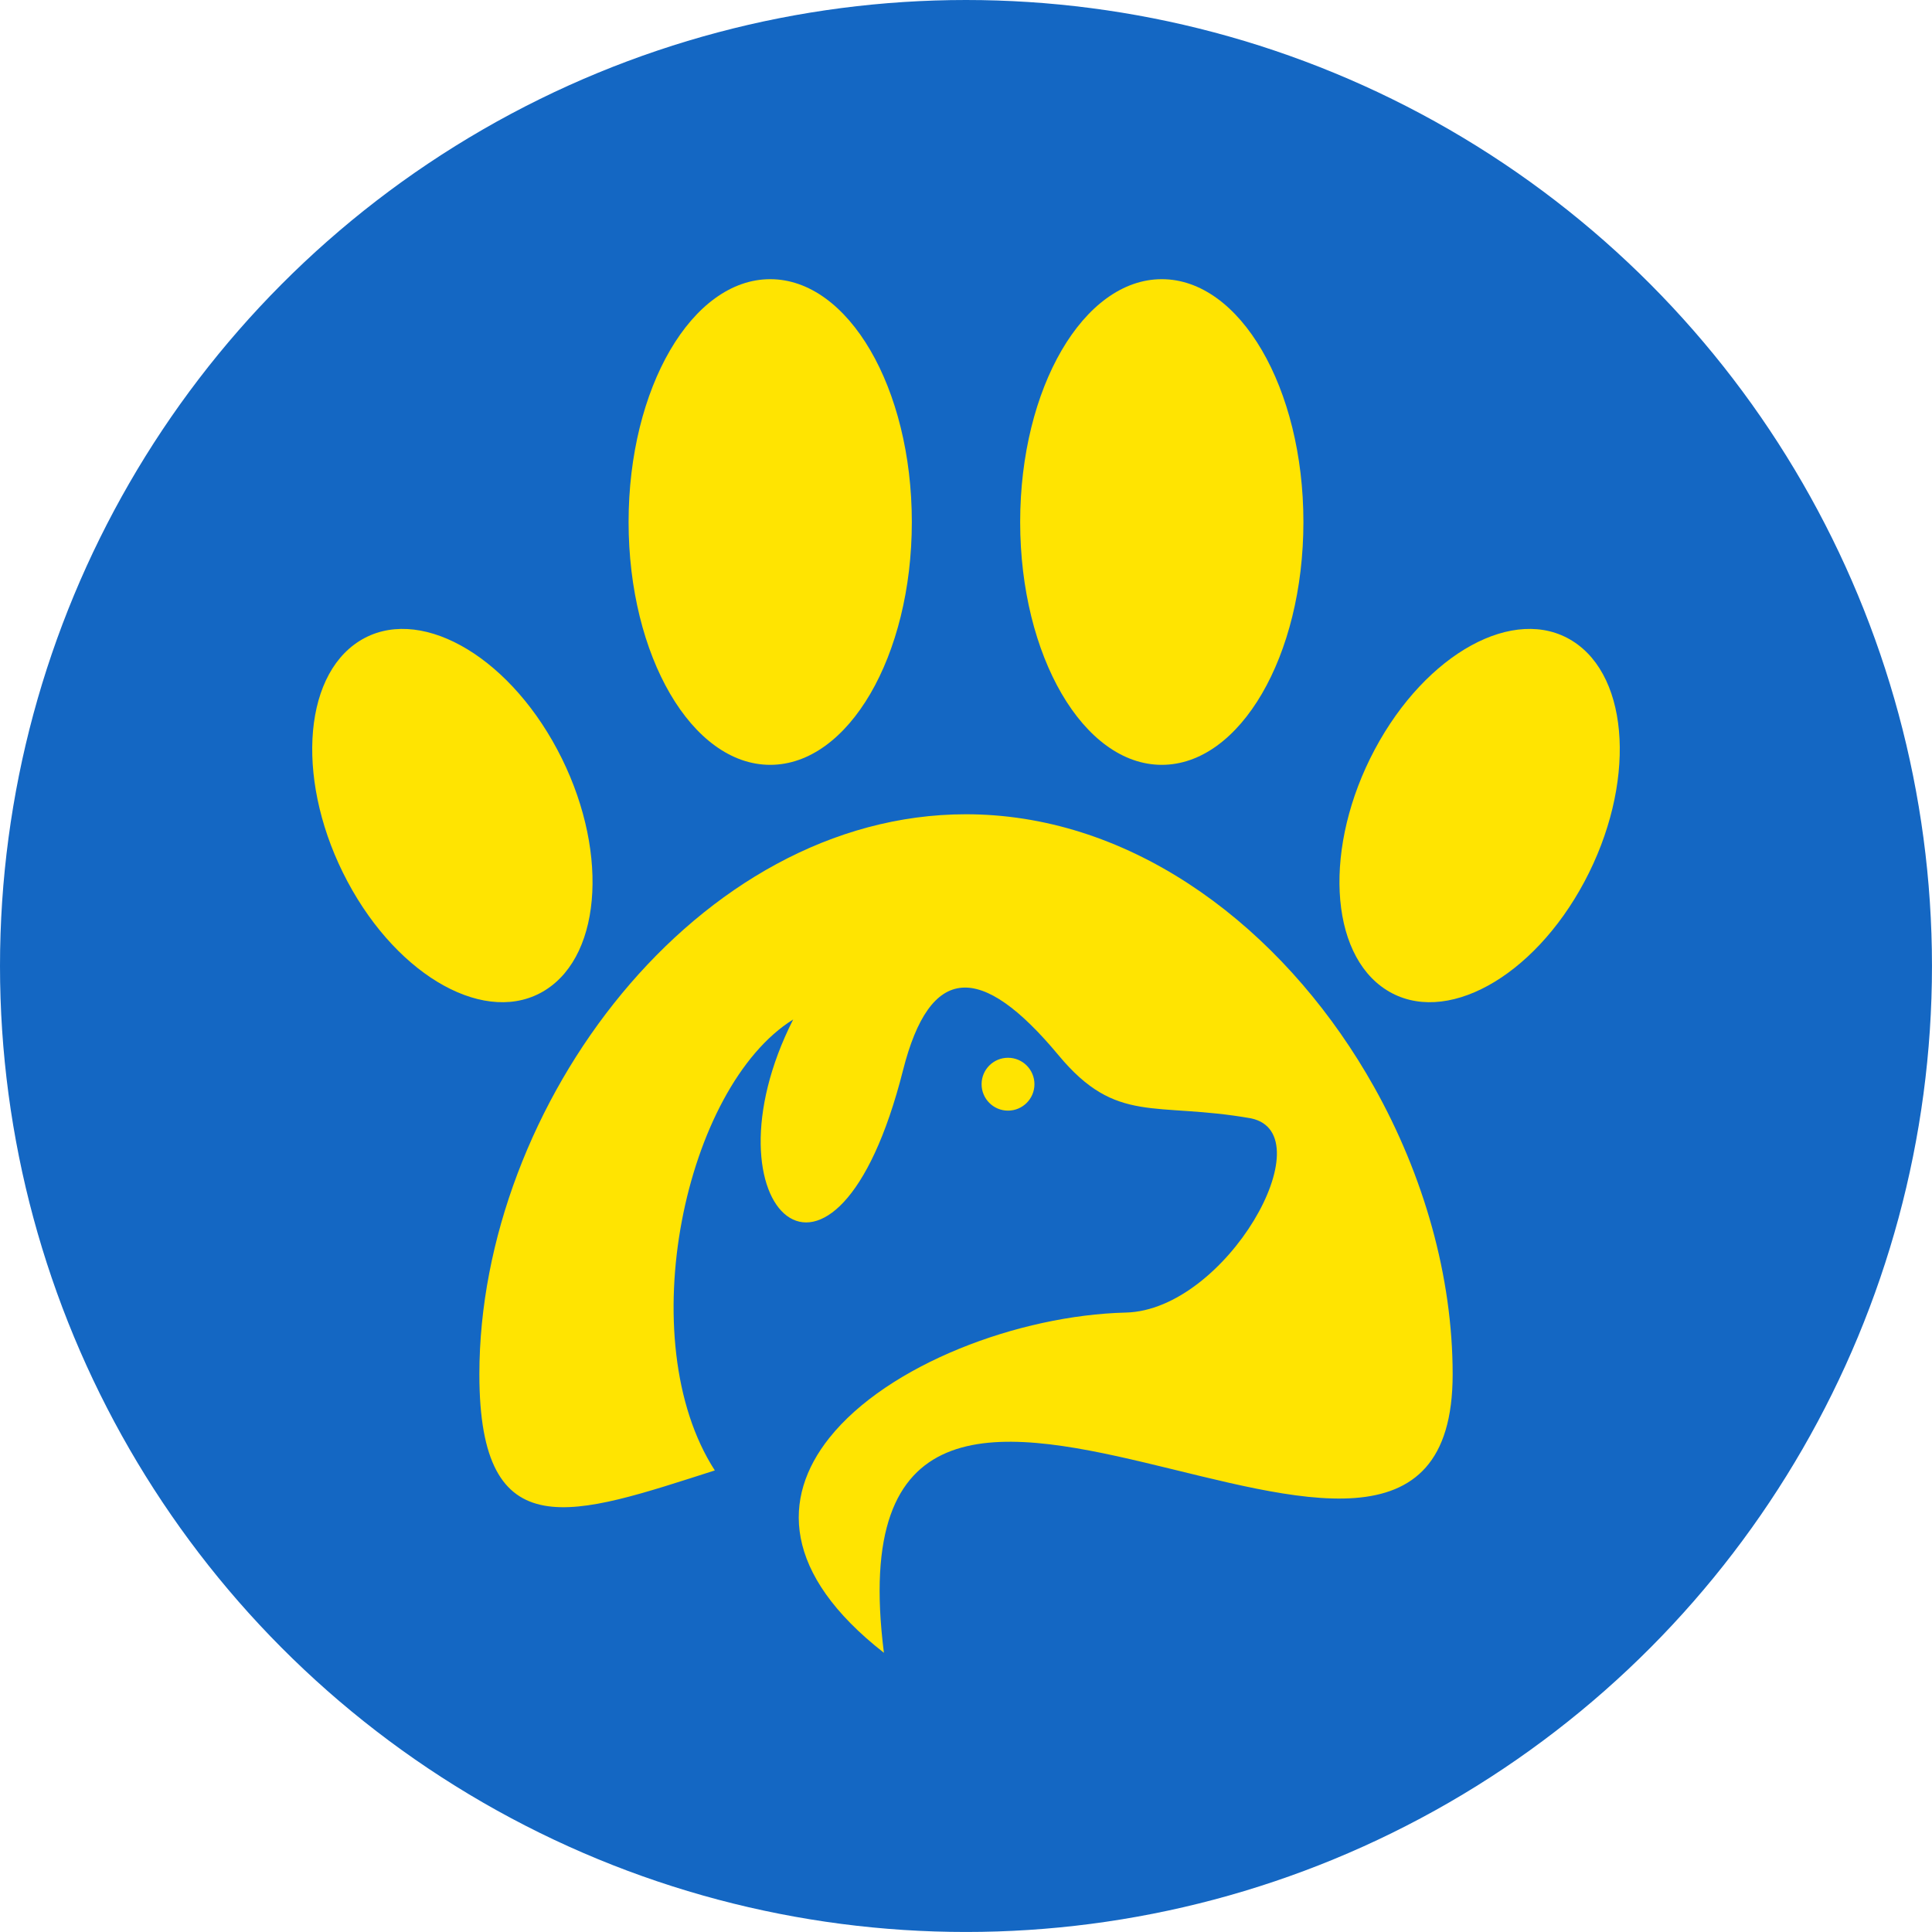
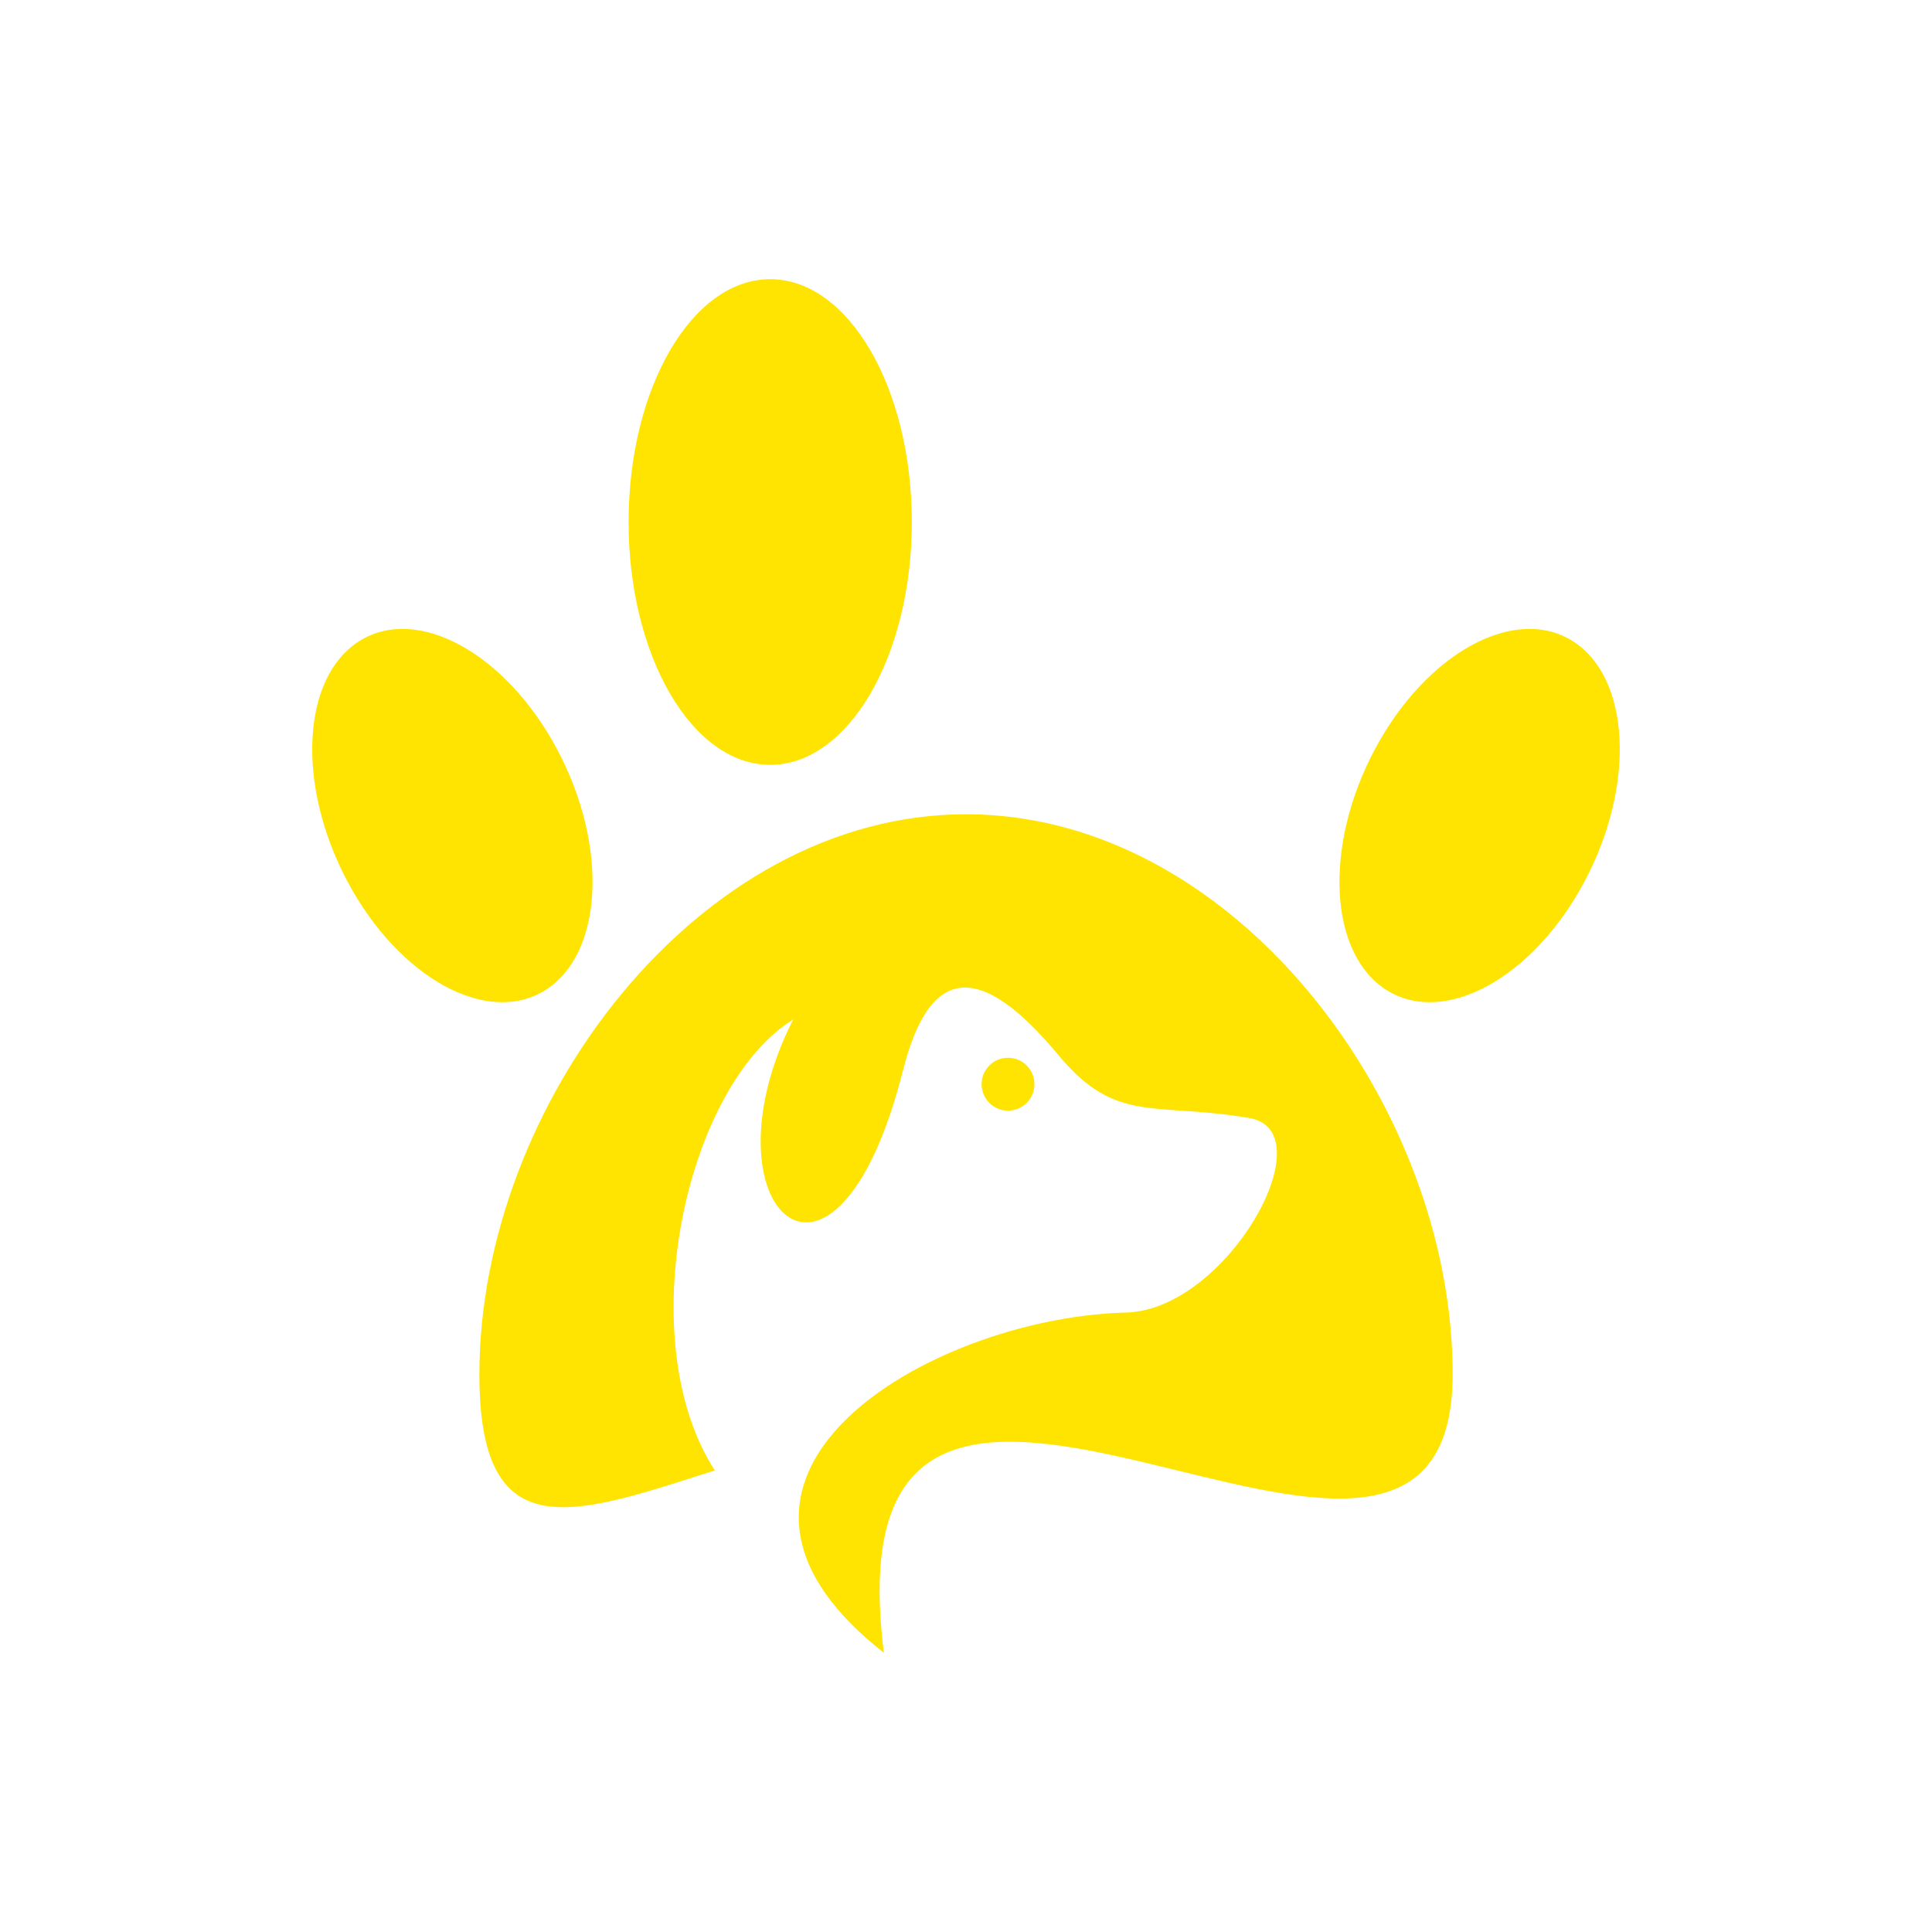
<svg xmlns="http://www.w3.org/2000/svg" id="Layer_1" viewBox="0 0 770.23 770.23">
  <defs>
    <style>.cls-1{fill:#1467c3;}.cls-1,.cls-2{stroke-width:0px;}.cls-2{fill:#ffe401;fill-rule:evenodd;}</style>
  </defs>
-   <circle class="cls-1" cx="385.11" cy="385.11" r="385.11" />
  <path class="cls-2" d="M284.98,586.22c-33.62-52.07-11.92-152.92,31.24-179.79-37.89,74.74,16.67,127.31,43.78,20.27,10.78-42.56,31.03-43.26,62.02-5.99,23.17,27.87,38.29,18.35,76.77,25.15,29.49,6.27-9.92,76.45-49.97,77.42-42.64,1.04-94.92,20.72-118.2,49.97-18.97,23.84-18.68,54.03,21.77,85.67-24.73-194.82,226.74,29.66,226.74-111.02,0-39.02-11.52-79.23-31.34-114.59-32.69-58.32-87.97-103.44-151.42-108.26-3.72-.28-7.47-.43-11.25-.43-107.15,0-194.01,116.14-194.01,223.28,0,70.51,37.62,56.29,93.88,38.31h0ZM391.33,432.24c0,5.82,4.72,10.54,10.53,10.54s10.54-4.72,10.54-10.54-4.72-10.54-10.54-10.54-10.53,4.72-10.53,10.54h0Z" />
-   <path class="cls-2" d="M463.17,111.3c31.18,0,56.46,43.34,56.46,96.81s-25.28,96.81-56.46,96.81-56.46-43.34-56.46-96.81,25.28-96.81,56.46-96.81h0Z" />
  <path class="cls-2" d="M626.96,255.57c23.09,14.54,25.2,57.48,4.72,95.9-20.48,38.42-55.8,57.79-78.88,43.25-23.09-14.54-25.2-57.48-4.73-95.91,20.48-38.43,55.8-57.79,78.89-43.24h0Z" />
  <path class="cls-2" d="M307.06,111.3c-31.18,0-56.46,43.34-56.46,96.81s25.28,96.81,56.46,96.81,56.46-43.34,56.46-96.81-25.28-96.81-56.46-96.81h0Z" />
  <path class="cls-2" d="M143.27,255.57c-23.09,14.54-25.2,57.48-4.72,95.9,20.48,38.42,55.8,57.79,78.88,43.25,23.09-14.54,25.2-57.48,4.73-95.91-20.48-38.43-55.8-57.79-78.89-43.24h0Z" />
</svg>